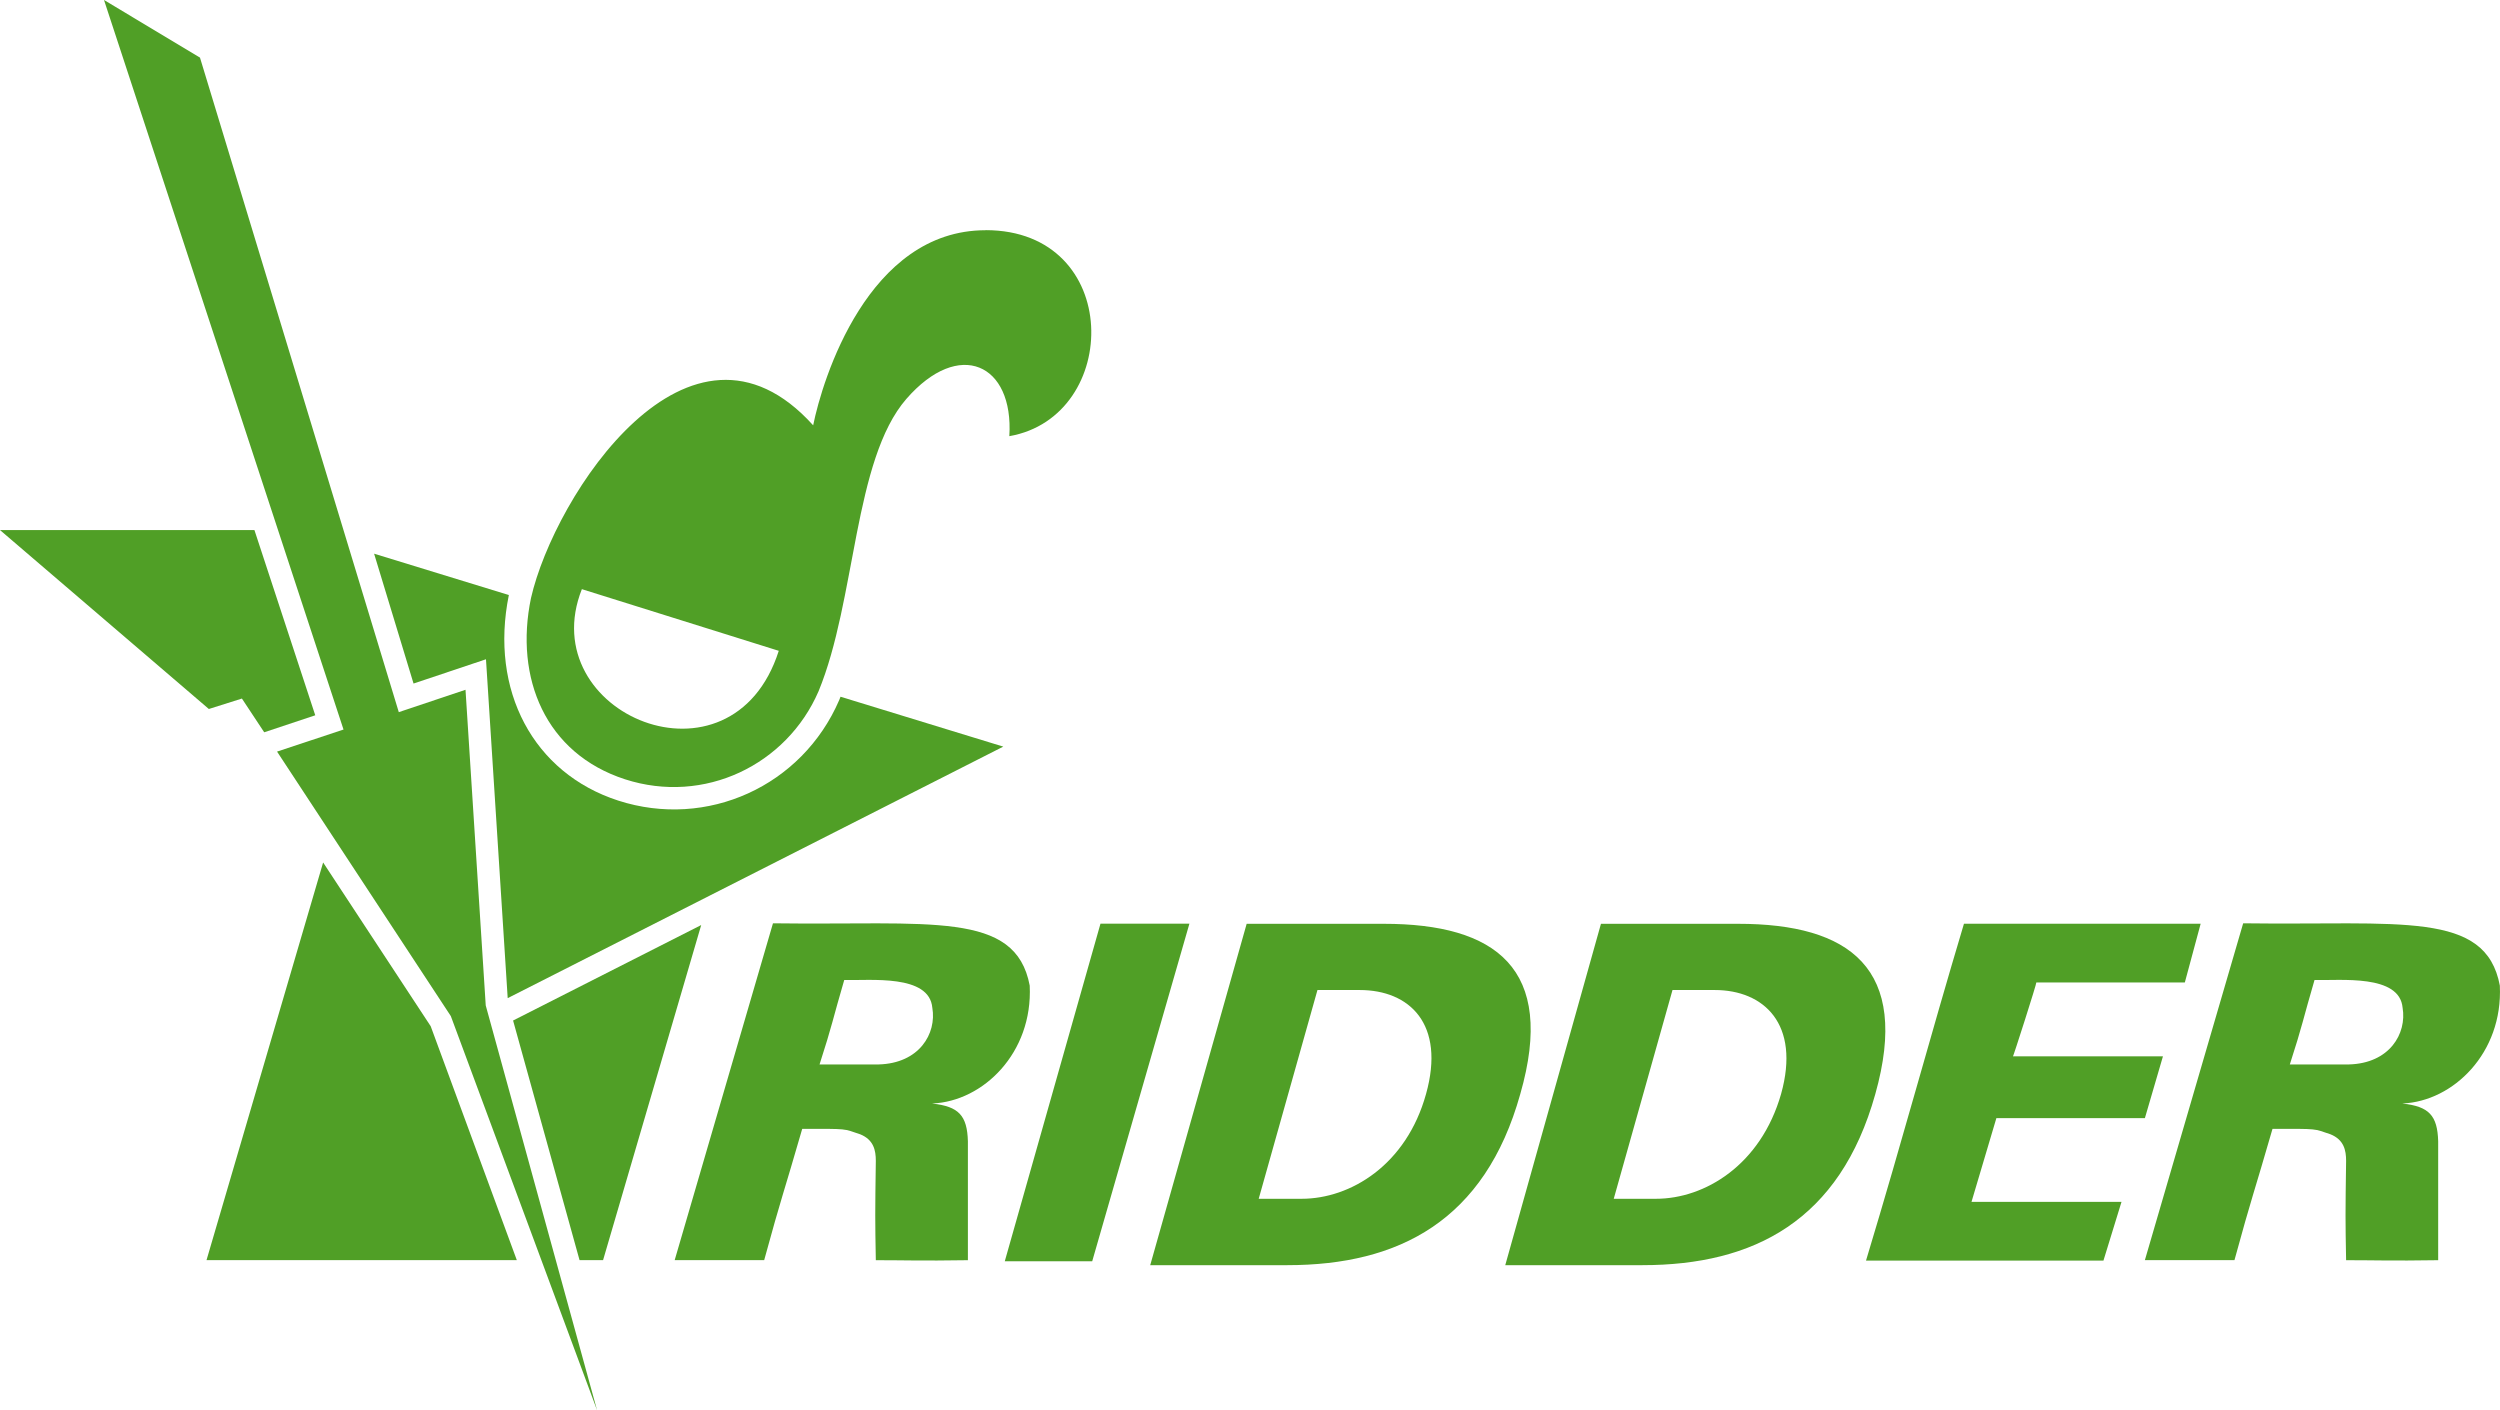
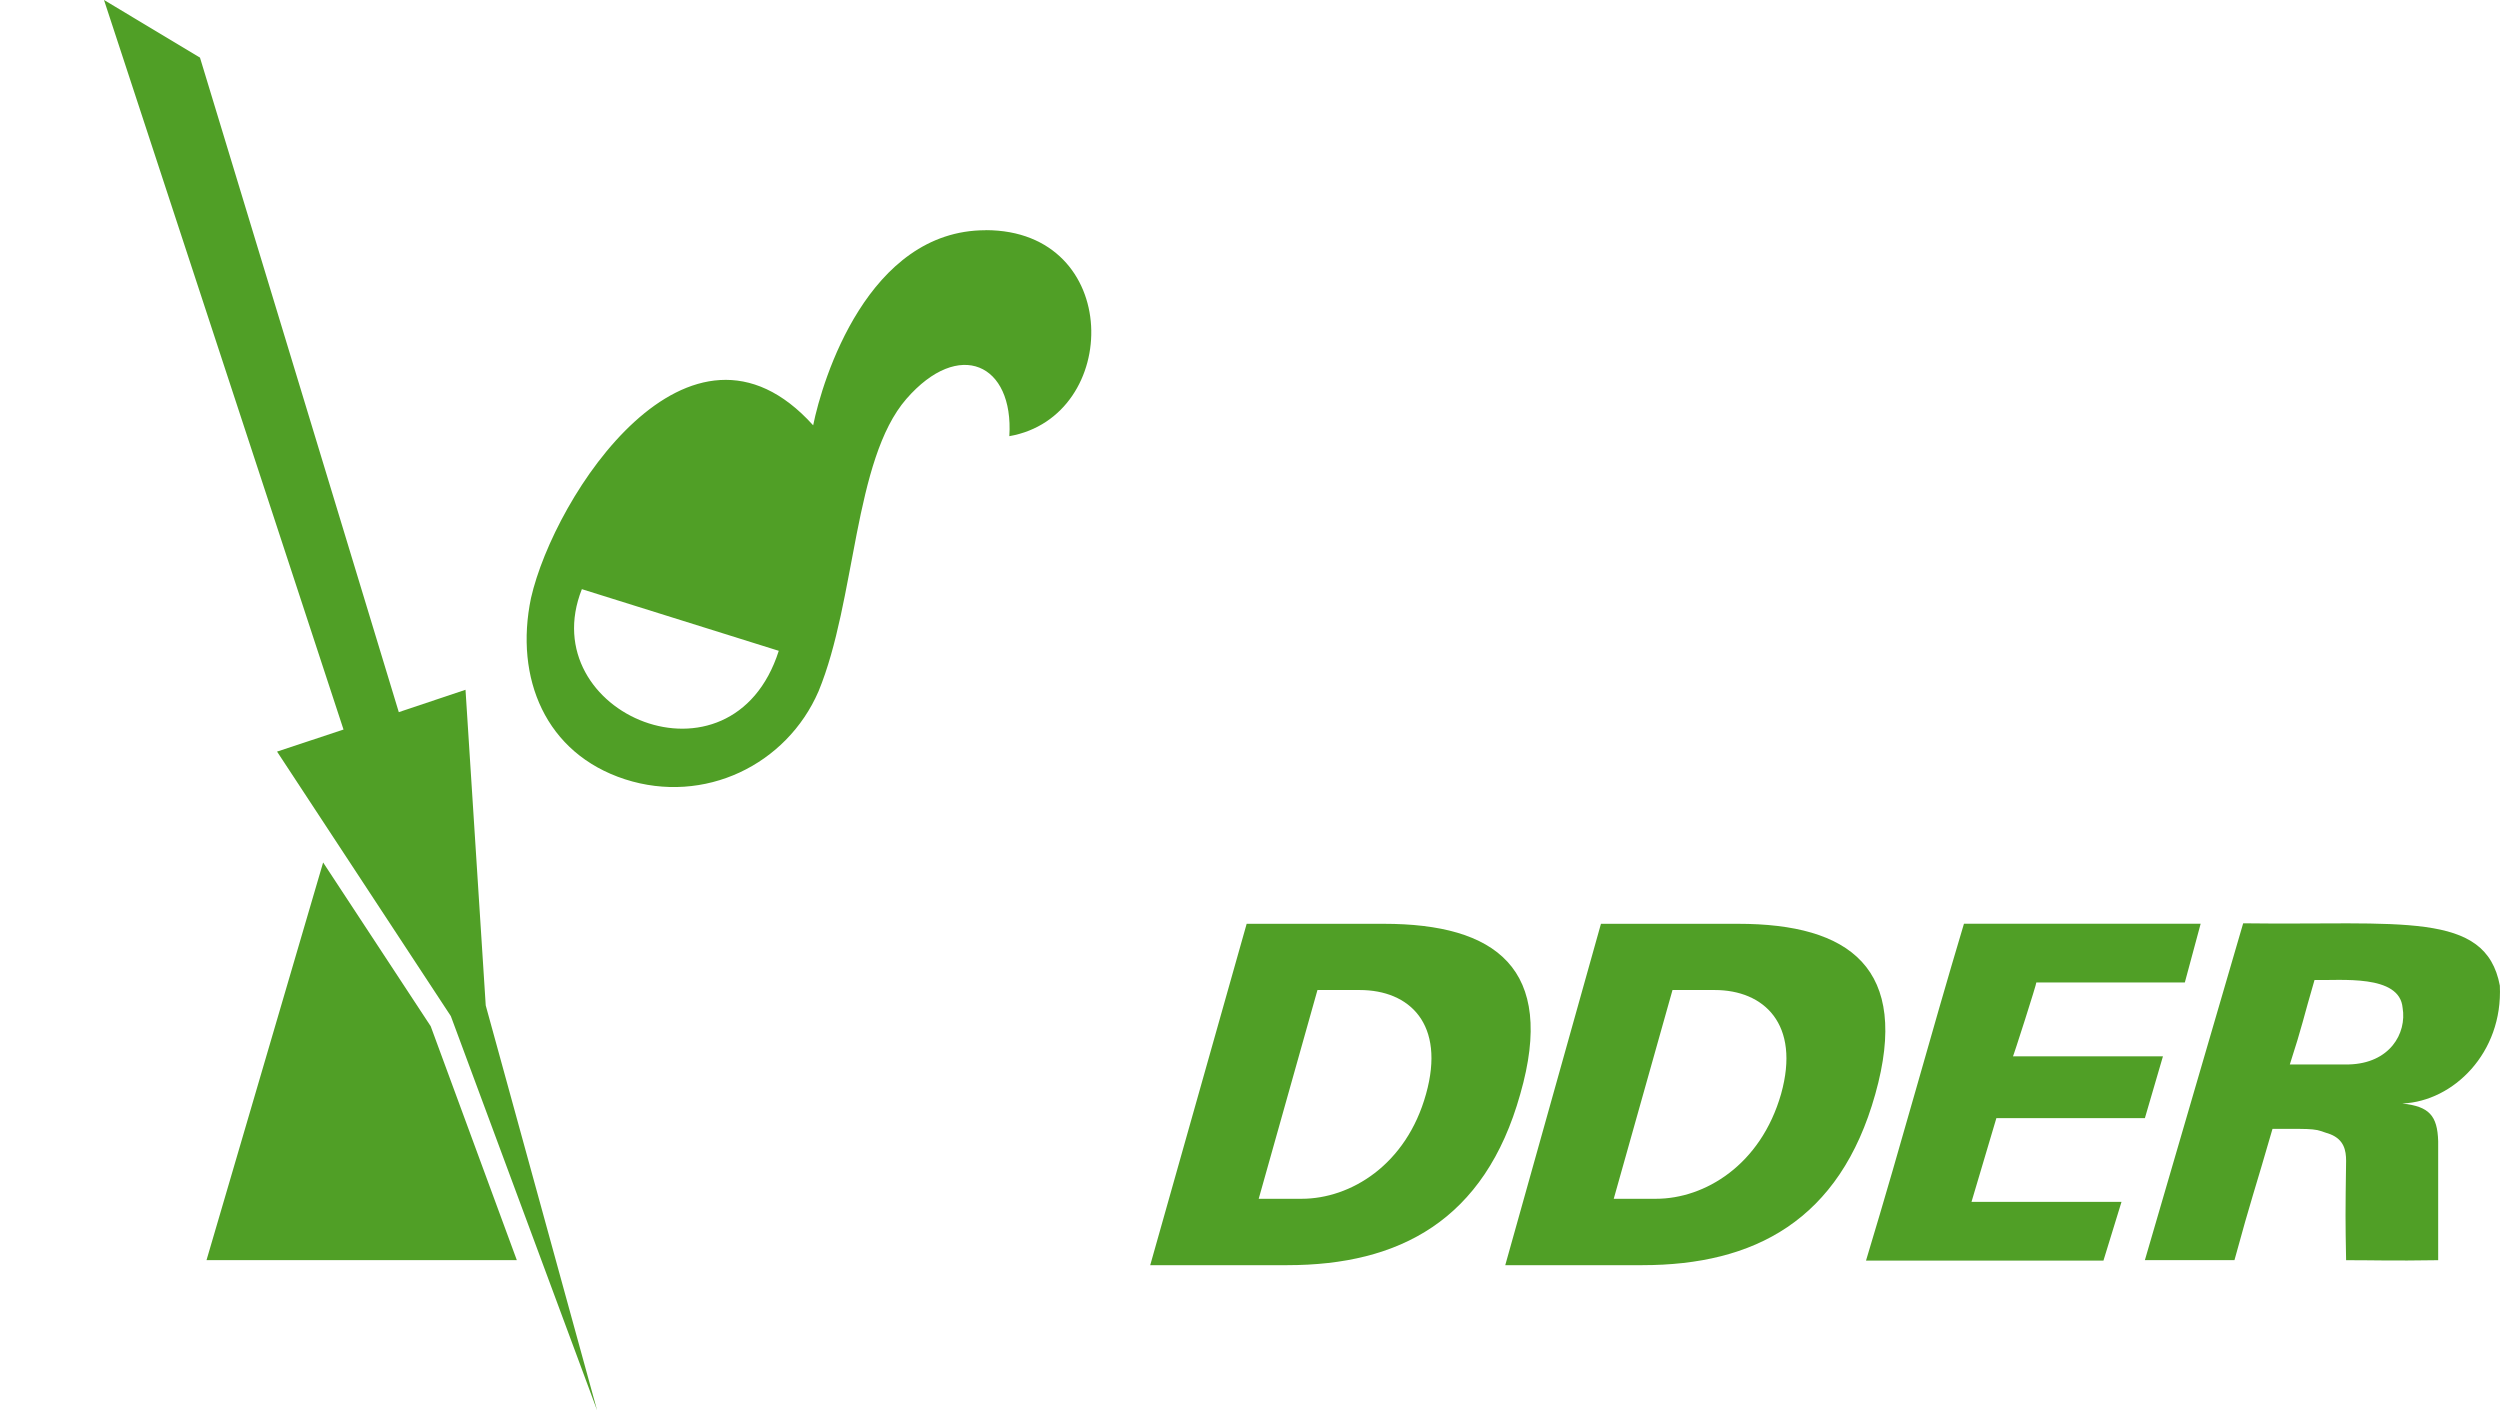
<svg xmlns="http://www.w3.org/2000/svg" id="Laag_1" viewBox="0 0 301.66 170.18">
  <defs>
    <style>.cls-1{fill:#509f26;fill-rule:evenodd;}</style>
  </defs>
  <path class="cls-1" d="m150.43,111.46l-11.64,41.2h16.55c13.46,0,23.83-5.37,28.1-20.64,4.37-15.19-3-20.55-16.46-20.55h-16.55Zm8.55,8h5.09c6,0,10.37,4.09,8,12.55-2.37,8.55-9.1,12.64-15.01,12.64h-5.18l7.09-25.19h0Zm34.2-8l-11.55,41.2h16.55c13.46,0,23.83-5.37,28.1-20.64,4.27-15.19-3.09-20.55-16.55-20.55h-16.55Zm8.64,8h5.09c5.91,0,10.37,4.09,8,12.55-2.45,8.55-9.18,12.64-15.1,12.64h-5.09l7.09-25.19h.01Z" />
-   <path class="cls-1" d="m131.79,152.19h-10.55l11.55-40.74h10.73l-11.73,40.74h0Z" />
  <path class="cls-1" d="m237.89,145.02h18.1l-2.18,7.09h-28.65c4.64-15.37,7.55-26.38,11.82-40.65h28.56l-1.91,7.09h-17.92c.09,0-2.82,9.09-2.82,8.91-.09,0,18.1,0,18.1,0l-2.18,7.46h-17.92l-3,10.1h0Z" />
  <path class="cls-1" d="m289.91,133.16c3.19.35,4.2,1.44,4.29,4.55v14.35c-5.86.09-7.48,0-11.11,0-.09-4.9-.09-5.55,0-11.99,0-1.27-.26-2.54-1.88-3.2-2.1-.7-1.36-.66-7-.66-2.23,7.74-2.49,8.14-4.59,15.84h-10.81l11.86-40.64c18.99.26,29.27-1.58,30.97,7.52.39,8.14-5.64,13.96-11.73,14.22h0Zm0-11.55c.52,3.11-1.57,6.7-6.48,6.83h-7.13c1.53-4.72,1.62-5.55,2.98-10.19,3.11.09,10.28-.74,10.63,3.37h0Z" />
-   <path class="cls-1" d="m112.5,133.16c3.19.35,4.2,1.44,4.29,4.55v14.35c-5.86.09-7.48,0-11.11,0-.09-4.9-.09-5.55,0-11.99,0-1.27-.26-2.54-1.88-3.2-2.1-.7-1.36-.66-7-.66-2.23,7.74-2.49,8.14-4.59,15.84h-10.8l11.86-40.64c18.99.26,29.27-1.58,30.98,7.52.39,8.14-5.64,13.96-11.73,14.22h-.02Zm0-11.55c.53,3.11-1.57,6.7-6.48,6.83h-7.13c1.53-4.72,1.62-5.55,2.98-10.19,3.11.09,10.28-.74,10.63,3.37h0Z" />
  <polygon class="cls-1" points="41.45 88.03 33.43 90.69 54.4 122.61 72.05 170.18 58.61 121.32 56.17 83.23 48.12 85.93 24.13 6.95 12.55 0 41.45 88.03" />
-   <polygon class="cls-1" points="38.04 86.31 30.7 63.96 0 63.96 25.2 85.55 29.19 84.29 31.88 88.36 38.04 86.31" />
-   <path class="cls-1" d="m101.26,84.48c-4.48,10.38-15.95,15.59-26.67,12.12-10.25-3.32-15.53-13.31-13.19-24.8l-16.26-4.99,4.76,15.67,8.74-2.93,2.62,40.89,59.8-30.35-19.64-6.02c-.05.14-.1.28-.16.41Z" />
-   <polygon class="cls-1" points="61.91 123.14 69.93 152.05 72.77 152.05 84.61 111.62 61.91 123.14" />
  <polygon class="cls-1" points="38.99 104.07 24.92 152.05 62.36 152.05 51.97 123.83 38.99 104.07" />
  <path class="cls-1" d="m118.92,27.77c16.6,0,16.41,22.49,2.87,24.86.55-8.74-6.06-11.82-12.43-4.49-6.37,7.34-6.06,24.28-10.59,35.27-3.84,8.88-13.78,13.72-23.36,10.62-9.58-3.11-13.35-12.2-11.34-21.86,2.83-12.41,19.14-37.39,34.05-20.85,1.11-5.51,6.61-23.54,20.8-23.54h0Zm-48.71,43.32c-5.96,15.05,18.1,25.15,23.76,7.44l-23.76-7.44Z" />
</svg>